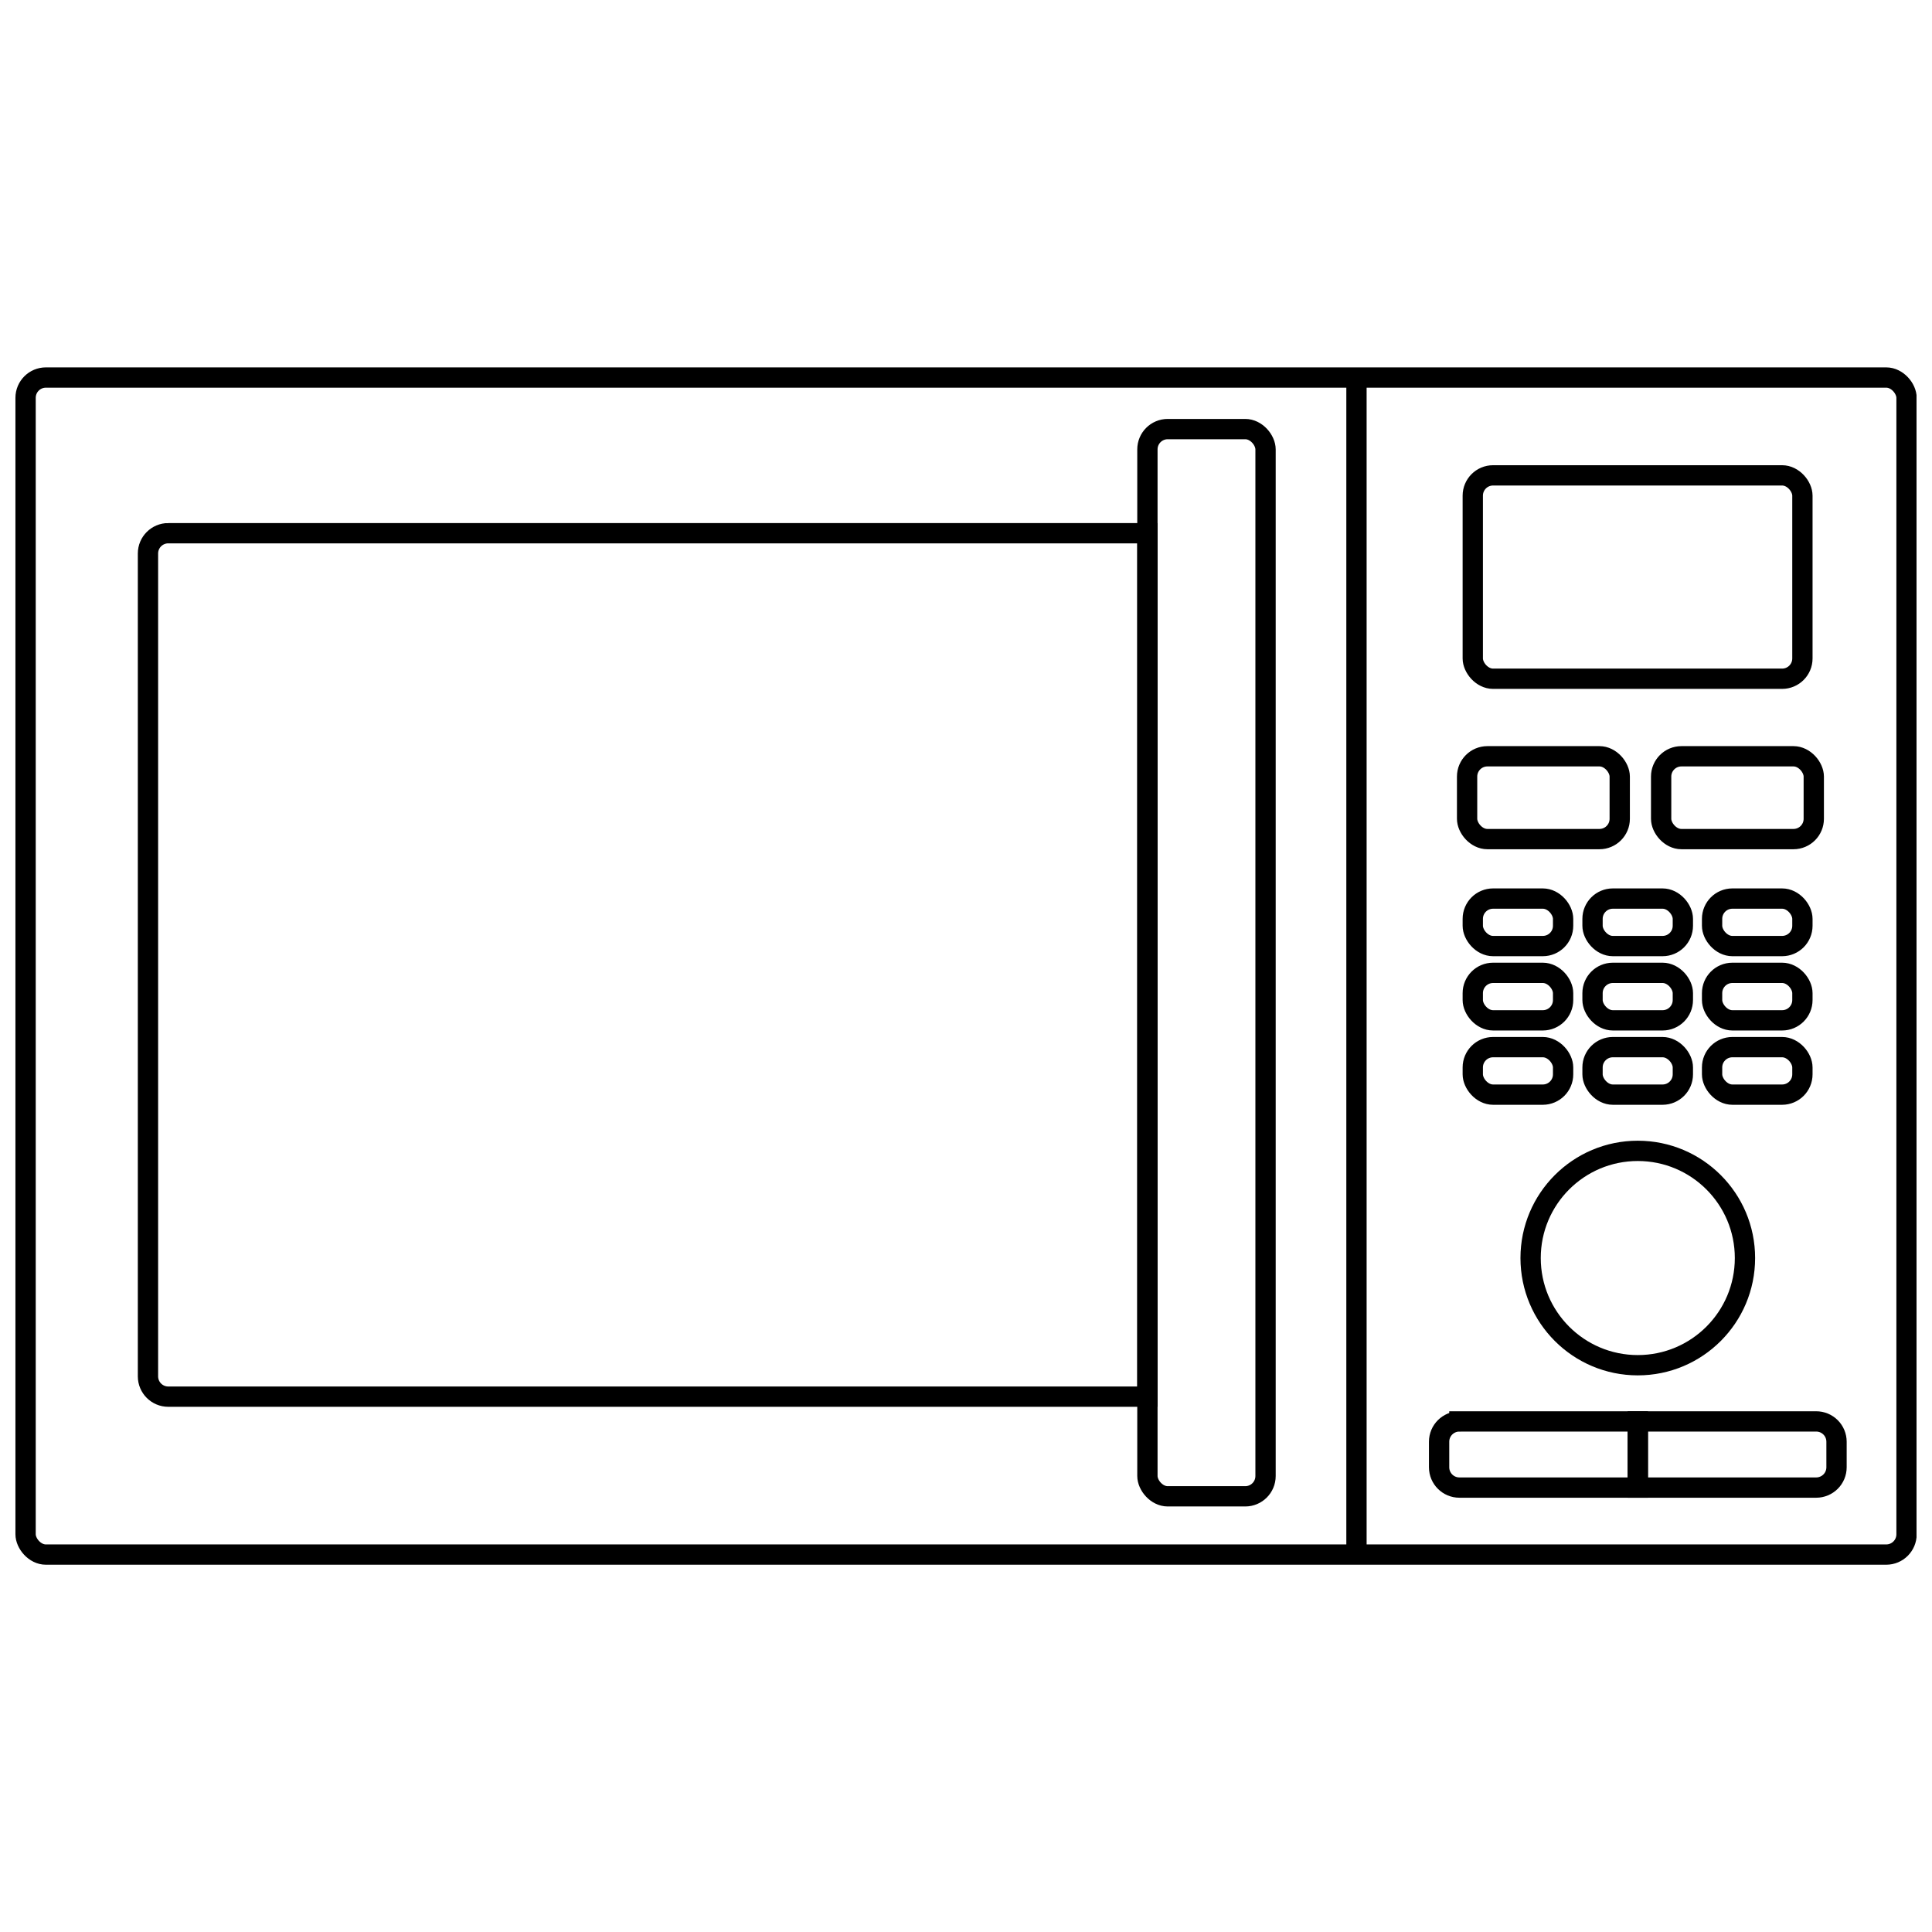
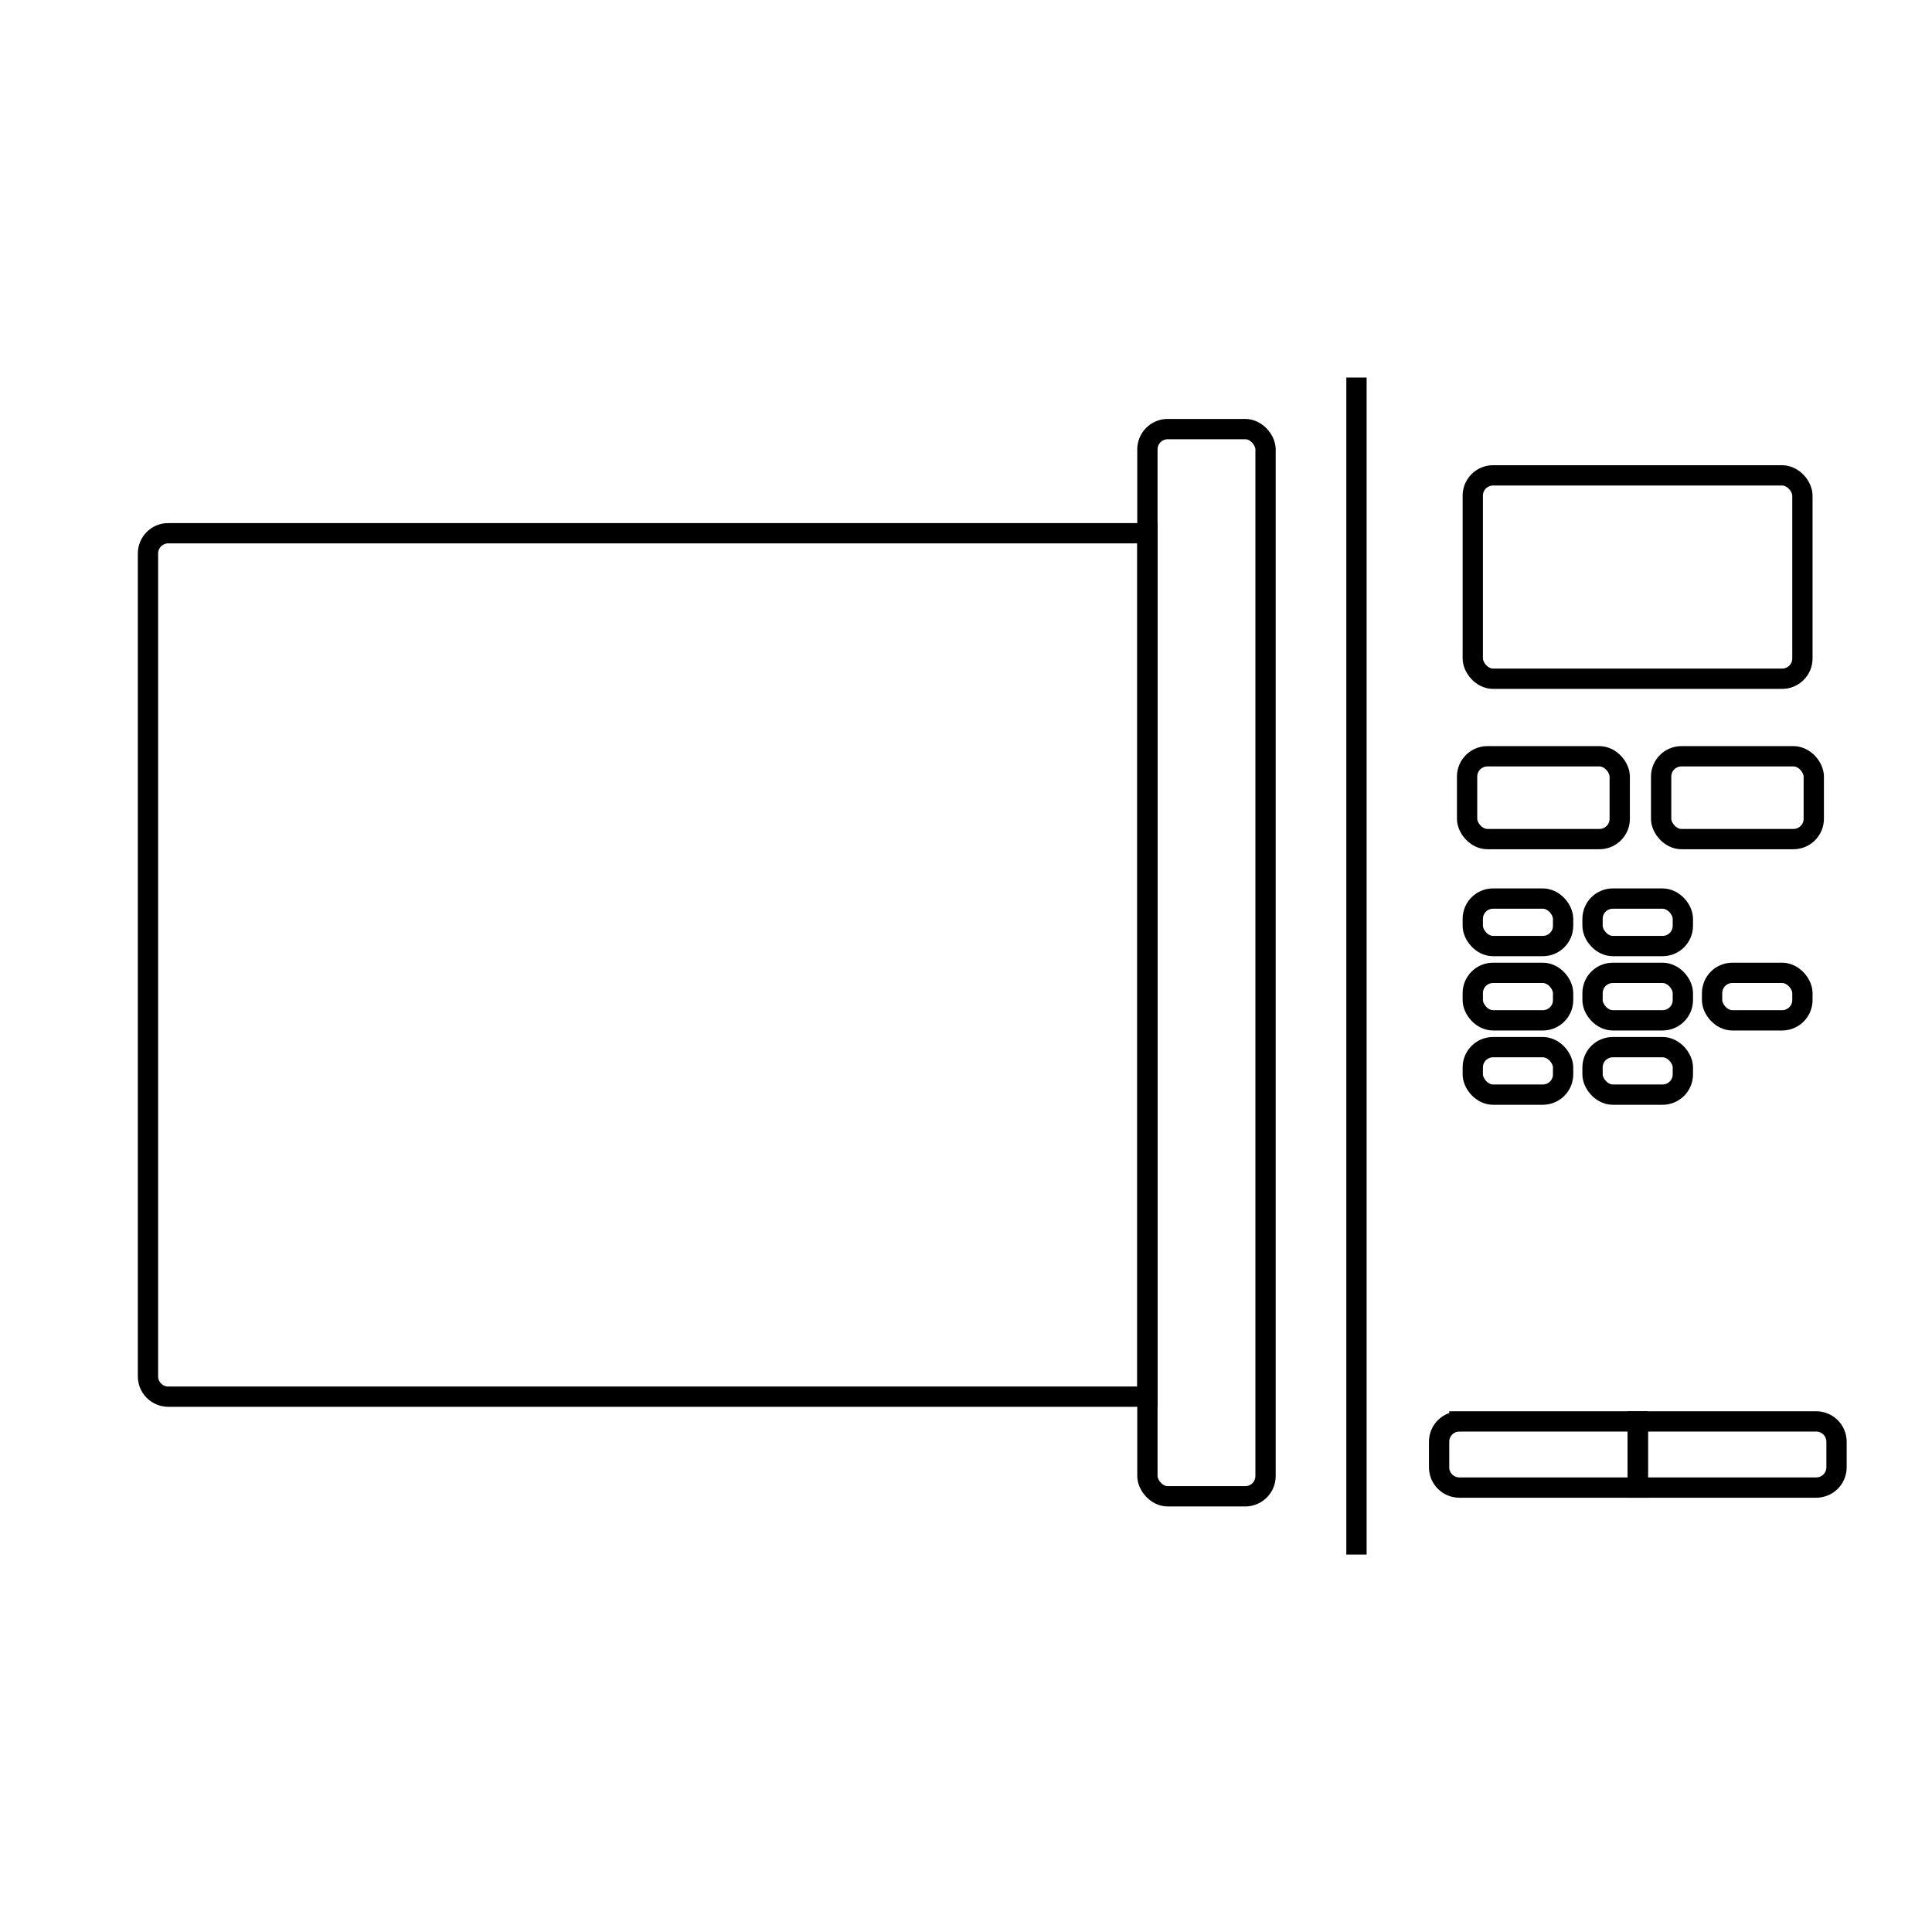
<svg xmlns="http://www.w3.org/2000/svg" width="800px" height="800px" version="1.1" viewBox="144 144 512 512">
  <defs>
    <clipPath id="m">
-       <path d="m148.09 167h503.81v466h-503.81z" />
-     </clipPath>
+       </clipPath>
    <clipPath id="h">
      <path d="m148.09 209h376.91v382h-376.91z" />
    </clipPath>
    <clipPath id="g">
      <path d="m458 193h193.9v207h-193.9z" />
    </clipPath>
    <clipPath id="f">
-       <path d="m473 372h178.9v210h-178.9z" />
-     </clipPath>
+       </clipPath>
    <clipPath id="e">
      <path d="m489 306h162.9v165h-162.9z" />
    </clipPath>
    <clipPath id="d">
-       <path d="m521 306h130.9v165h-130.9z" />
-     </clipPath>
+       </clipPath>
    <clipPath id="c">
      <path d="m489 325h162.9v166h-162.9z" />
    </clipPath>
    <clipPath id="b">
      <path d="m521 325h130.9v166h-130.9z" />
    </clipPath>
    <clipPath id="a">
      <path d="m489 345h162.9v166h-162.9z" />
    </clipPath>
    <clipPath id="l">
-       <path d="m521 345h130.9v166h-130.9z" />
-     </clipPath>
+       </clipPath>
    <clipPath id="k">
      <path d="m508 268h143.9v175h-143.9z" />
    </clipPath>
    <clipPath id="j">
      <path d="m449 444h202.9v171h-202.9z" />
    </clipPath>
    <clipPath id="i">
      <path d="m501 444h150.9v171h-150.9z" />
    </clipPath>
  </defs>
  <g clip-path="url(#m)">
    <path transform="matrix(5.379 0 0 5.379 148.09 241.36)" d="m1.5 0.5h90.67c0.552 0 1 0.552 1 1v55.99c0 0.552-0.447 1-1 1h-90.67c-0.552 0-1-0.552-1-1v-55.99c0-0.552 0.447-1 1-1z" fill="none" stroke="#000000" stroke-miterlimit="10" />
  </g>
  <g clip-path="url(#h)">
    <path transform="matrix(5.379 0 0 5.379 148.09 241.36)" d="m7.53 8.17h48.24v42.54h-48.24c-0.552 0-1-0.448-1-1v-40.54c0-0.553 0.448-1 1-1z" fill="none" stroke="#000000" stroke-miterlimit="10" />
  </g>
  <g clip-path="url(#g)">
    <path transform="matrix(5.379 0 0 5.379 148.09 241.36)" d="m72.8 5.32h14.24c0.552 0 1 0.552 1 1v8.02c0 0.552-0.447 1-1 1h-14.24c-0.552 0-1-0.552-1-1v-8.02c0-0.552 0.447-1 1-1z" fill="none" stroke="#000000" stroke-miterlimit="10" />
  </g>
  <g clip-path="url(#f)">
-     <path transform="matrix(5.379 0 0 5.379 148.09 241.36)" d="m85.21 43.88c0 2.917-2.364 5.281-5.281 5.281-2.916 0-5.28-2.364-5.28-5.281 0-2.916 2.364-5.28 5.28-5.28 2.917 0 5.281 2.364 5.281 5.28" fill="none" stroke="#000000" stroke-miterlimit="10" />
-   </g>
+     </g>
  <path transform="matrix(5.379 0 0 5.379 148.09 241.36)" d="m56.77 3.04h3.82c0.552 0 1 0.552 1 1v50.58c0 0.552-0.447 1-1 1h-3.82c-0.552 0-1-0.552-1-1v-50.58c0-0.552 0.447-1 1-1z" fill="none" stroke="#000000" stroke-miterlimit="10" />
  <path transform="matrix(5.379 0 0 5.379 148.09 241.36)" d="m72.8 26.17h2.45c0.552 0 1 0.552 1 1v0.34c0 0.552-0.447 1-1 1h-2.45c-0.552 0-1-0.552-1-1v-0.34c0-0.552 0.447-1 1-1z" fill="none" stroke="#000000" stroke-miterlimit="10" />
  <g clip-path="url(#e)">
    <path transform="matrix(5.379 0 0 5.379 148.09 241.36)" d="m78.7 26.17h2.45c0.552 0 1 0.552 1 1v0.34c0 0.552-0.447 1-1 1h-2.45c-0.552 0-1-0.552-1-1v-0.34c0-0.552 0.447-1 1-1z" fill="none" stroke="#000000" stroke-miterlimit="10" />
  </g>
  <g clip-path="url(#d)">
    <path transform="matrix(5.379 0 0 5.379 148.09 241.36)" d="m84.59 26.17h2.45c0.552 0 1 0.552 1 1v0.34c0 0.552-0.447 1-1 1h-2.45c-0.552 0-1-0.552-1-1v-0.34c0-0.552 0.447-1 1-1z" fill="none" stroke="#000000" stroke-miterlimit="10" />
  </g>
  <path transform="matrix(5.379 0 0 5.379 148.09 241.36)" d="m72.8 29.83h2.45c0.552 0 1 0.552 1 1v0.34c0 0.552-0.447 1-1 1h-2.45c-0.552 0-1-0.552-1-1v-0.34c0-0.552 0.447-1 1-1z" fill="none" stroke="#000000" stroke-miterlimit="10" />
  <g clip-path="url(#c)">
    <path transform="matrix(5.379 0 0 5.379 148.09 241.36)" d="m78.7 29.83h2.45c0.552 0 1 0.552 1 1v0.34c0 0.552-0.447 1-1 1h-2.45c-0.552 0-1-0.552-1-1v-0.34c0-0.552 0.447-1 1-1z" fill="none" stroke="#000000" stroke-miterlimit="10" />
  </g>
  <g clip-path="url(#b)">
    <path transform="matrix(5.379 0 0 5.379 148.09 241.36)" d="m84.59 29.83h2.45c0.552 0 1 0.552 1 1v0.34c0 0.552-0.447 1-1 1h-2.45c-0.552 0-1-0.552-1-1v-0.34c0-0.552 0.447-1 1-1z" fill="none" stroke="#000000" stroke-miterlimit="10" />
  </g>
  <path transform="matrix(5.379 0 0 5.379 148.09 241.36)" d="m72.8 33.49h2.45c0.552 0 1 0.552 1 1v0.34c0 0.552-0.447 1-1 1h-2.45c-0.552 0-1-0.552-1-1v-0.34c0-0.552 0.447-1 1-1z" fill="none" stroke="#000000" stroke-miterlimit="10" />
  <g clip-path="url(#a)">
    <path transform="matrix(5.379 0 0 5.379 148.09 241.36)" d="m78.7 33.49h2.45c0.552 0 1 0.552 1 1v0.34c0 0.552-0.447 1-1 1h-2.45c-0.552 0-1-0.552-1-1v-0.34c0-0.552 0.447-1 1-1z" fill="none" stroke="#000000" stroke-miterlimit="10" />
  </g>
  <g clip-path="url(#l)">
    <path transform="matrix(5.379 0 0 5.379 148.09 241.36)" d="m84.59 33.49h2.45c0.552 0 1 0.552 1 1v0.34c0 0.552-0.447 1-1 1h-2.45c-0.552 0-1-0.552-1-1v-0.34c0-0.552 0.447-1 1-1z" fill="none" stroke="#000000" stroke-miterlimit="10" />
  </g>
  <path transform="matrix(5.379 0 0 5.379 148.09 241.36)" d="m72.52 19.16h5.52c0.552 0 1 0.552 1 1v2.08c0 0.552-0.447 1-1 1h-5.52c-0.552 0-1-0.552-1-1v-2.08c0-0.552 0.447-1 1-1z" fill="none" stroke="#000000" stroke-miterlimit="10" />
  <g clip-path="url(#k)">
    <path transform="matrix(5.379 0 0 5.379 148.09 241.36)" d="m82.08 19.16h5.52c0.552 0 1 0.552 1 1v2.08c0 0.552-0.447 1-1 1h-5.52c-0.552 0-1-0.552-1-1v-2.08c0-0.552 0.447-1 1-1z" fill="none" stroke="#000000" stroke-miterlimit="10" />
  </g>
  <g clip-path="url(#j)">
    <path transform="matrix(5.379 0 0 5.379 148.09 241.36)" d="m71.14 51.93h8.79v3.26l-8.79-7.26e-4c-0.552 0-0.999-0.447-0.999-1v-1.259c0-0.553 0.447-1 0.999-1z" fill="none" stroke="#000000" stroke-miterlimit="10" />
  </g>
  <g clip-path="url(#i)">
    <path transform="matrix(5.379 0 0 5.379 148.09 241.36)" d="m79.93 51.93h8.791c0.265 0 0.519 0.105 0.707 0.293s0.293 0.442 0.293 0.707v1.26-7.26e-4c0 0.266-0.105 0.52-0.293 0.707s-0.442 0.293-0.707 0.293h-8.791z" fill="none" stroke="#000000" stroke-miterlimit="10" />
  </g>
  <path transform="matrix(5.379 0 0 5.379 148.09 241.36)" d="m66.07 0.5v57.99" fill="none" stroke="#000000" stroke-miterlimit="10" />
</svg>